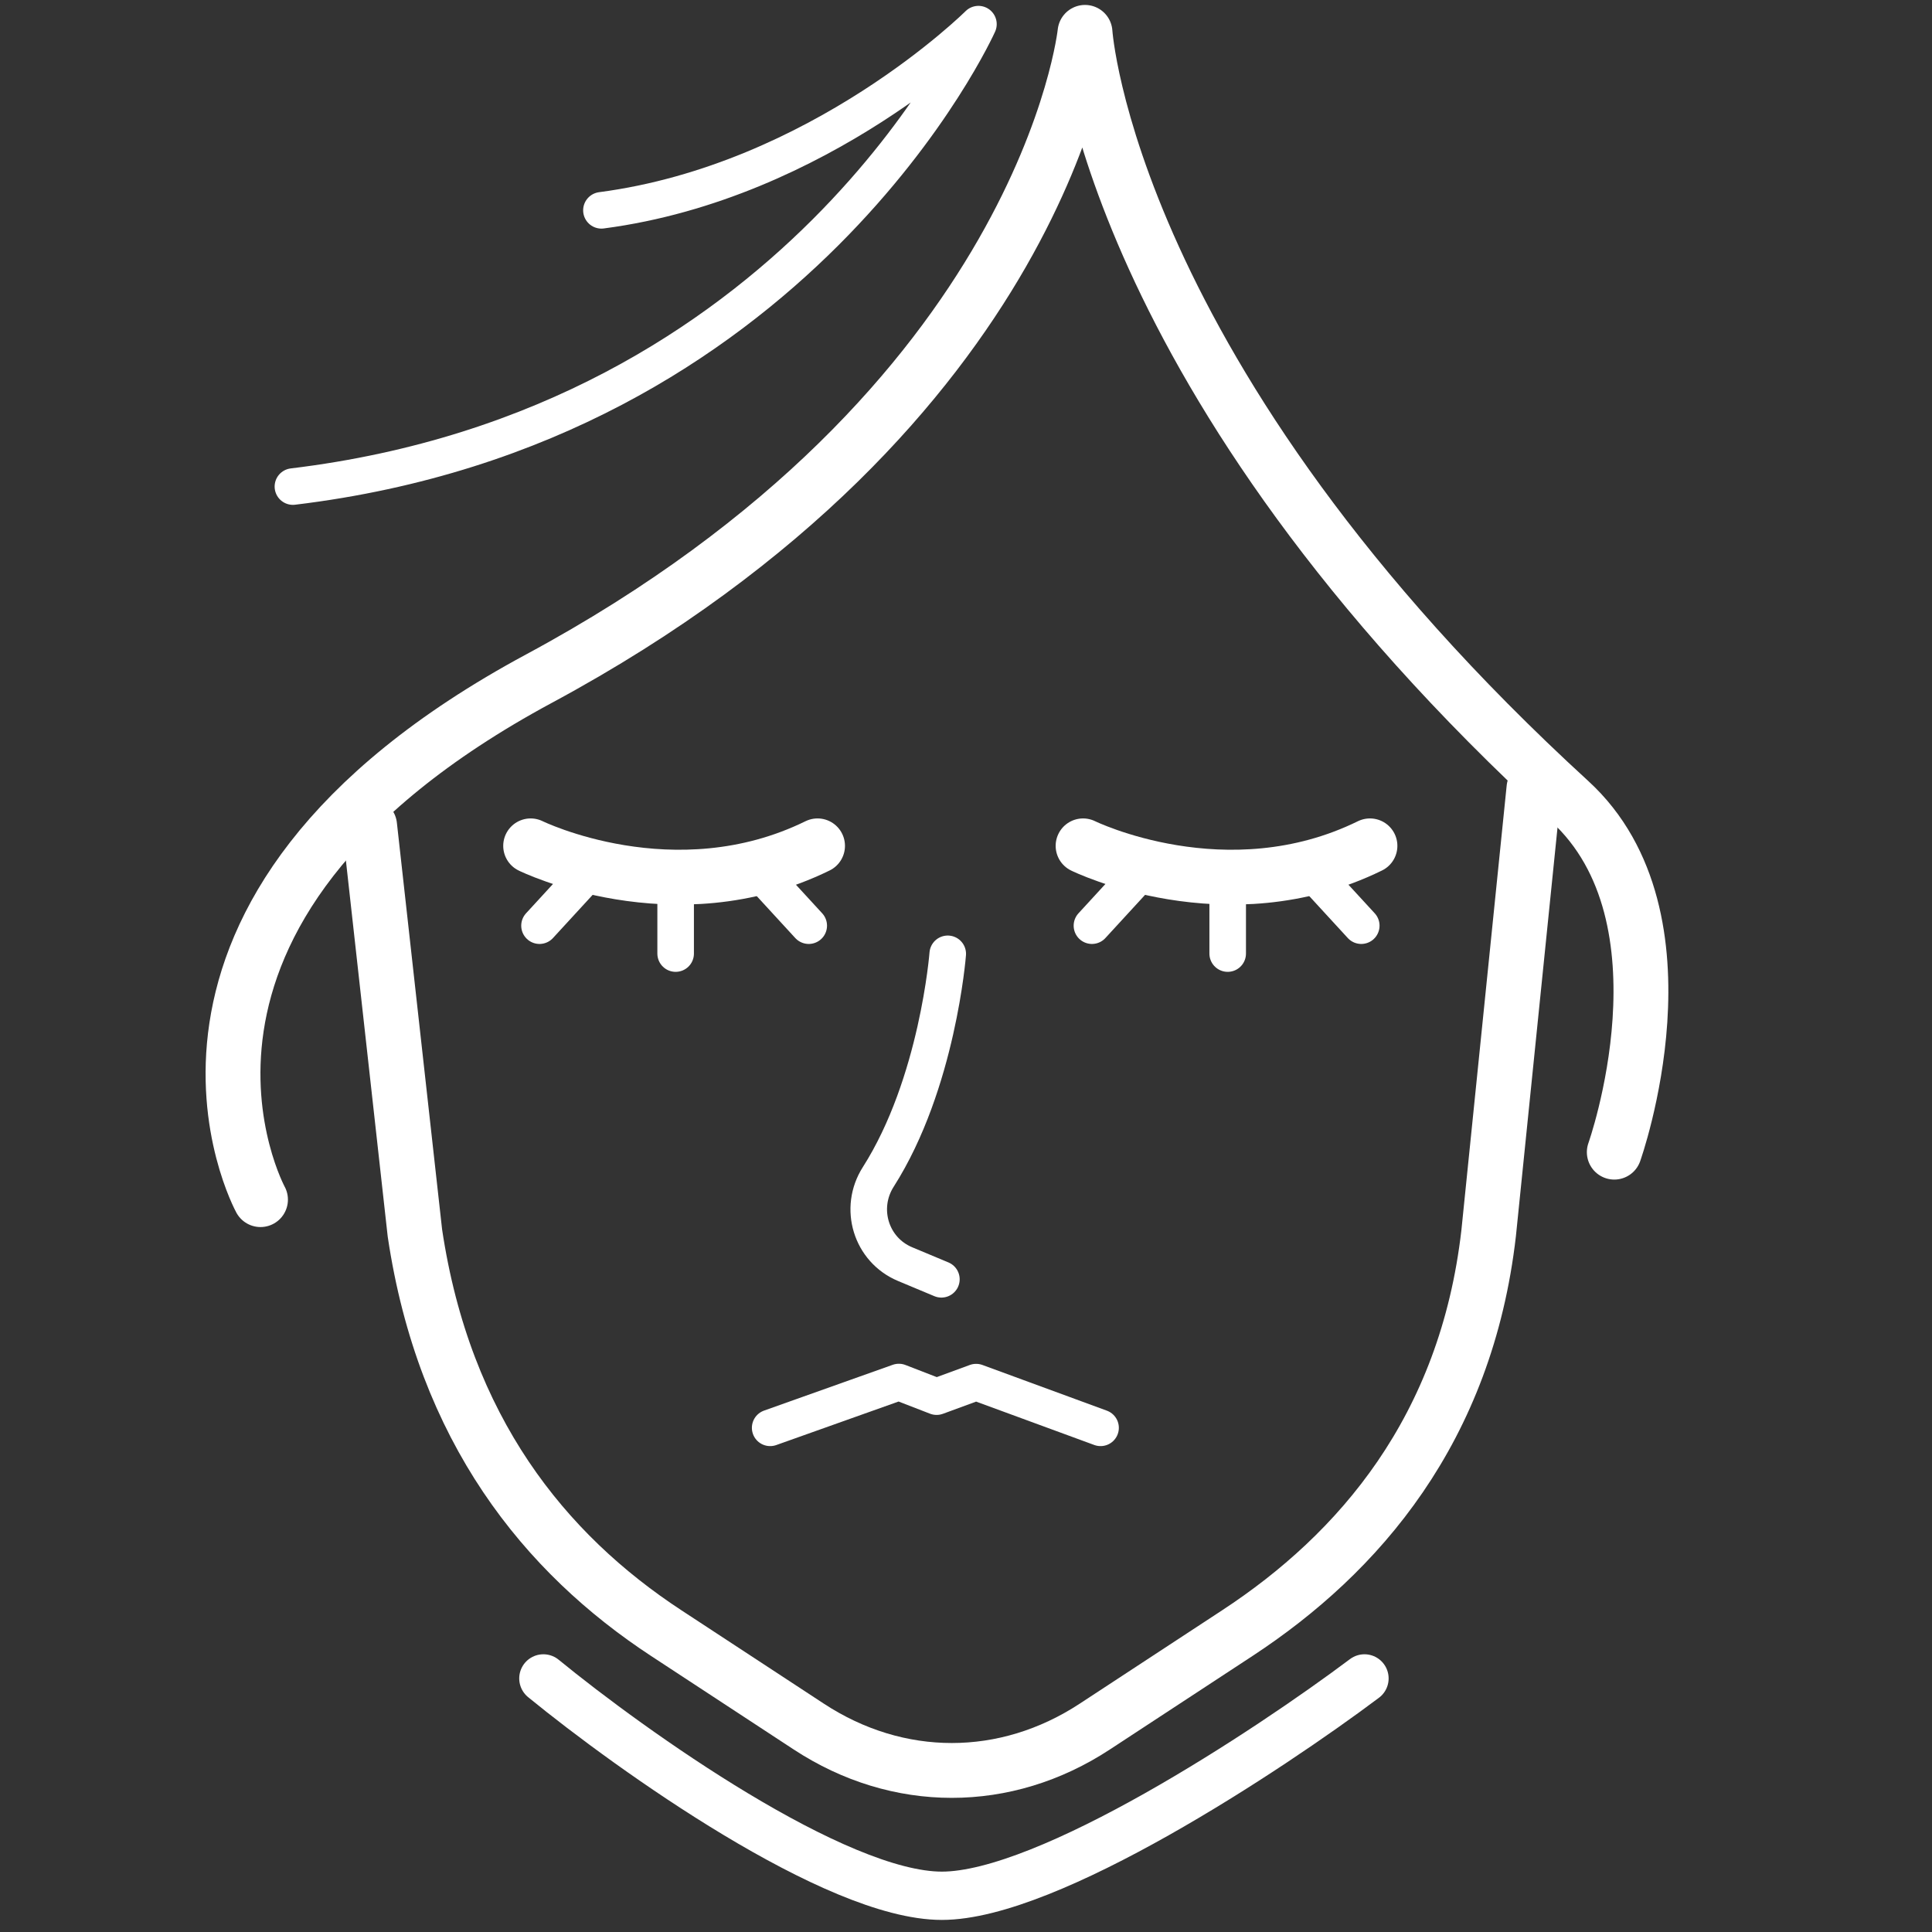
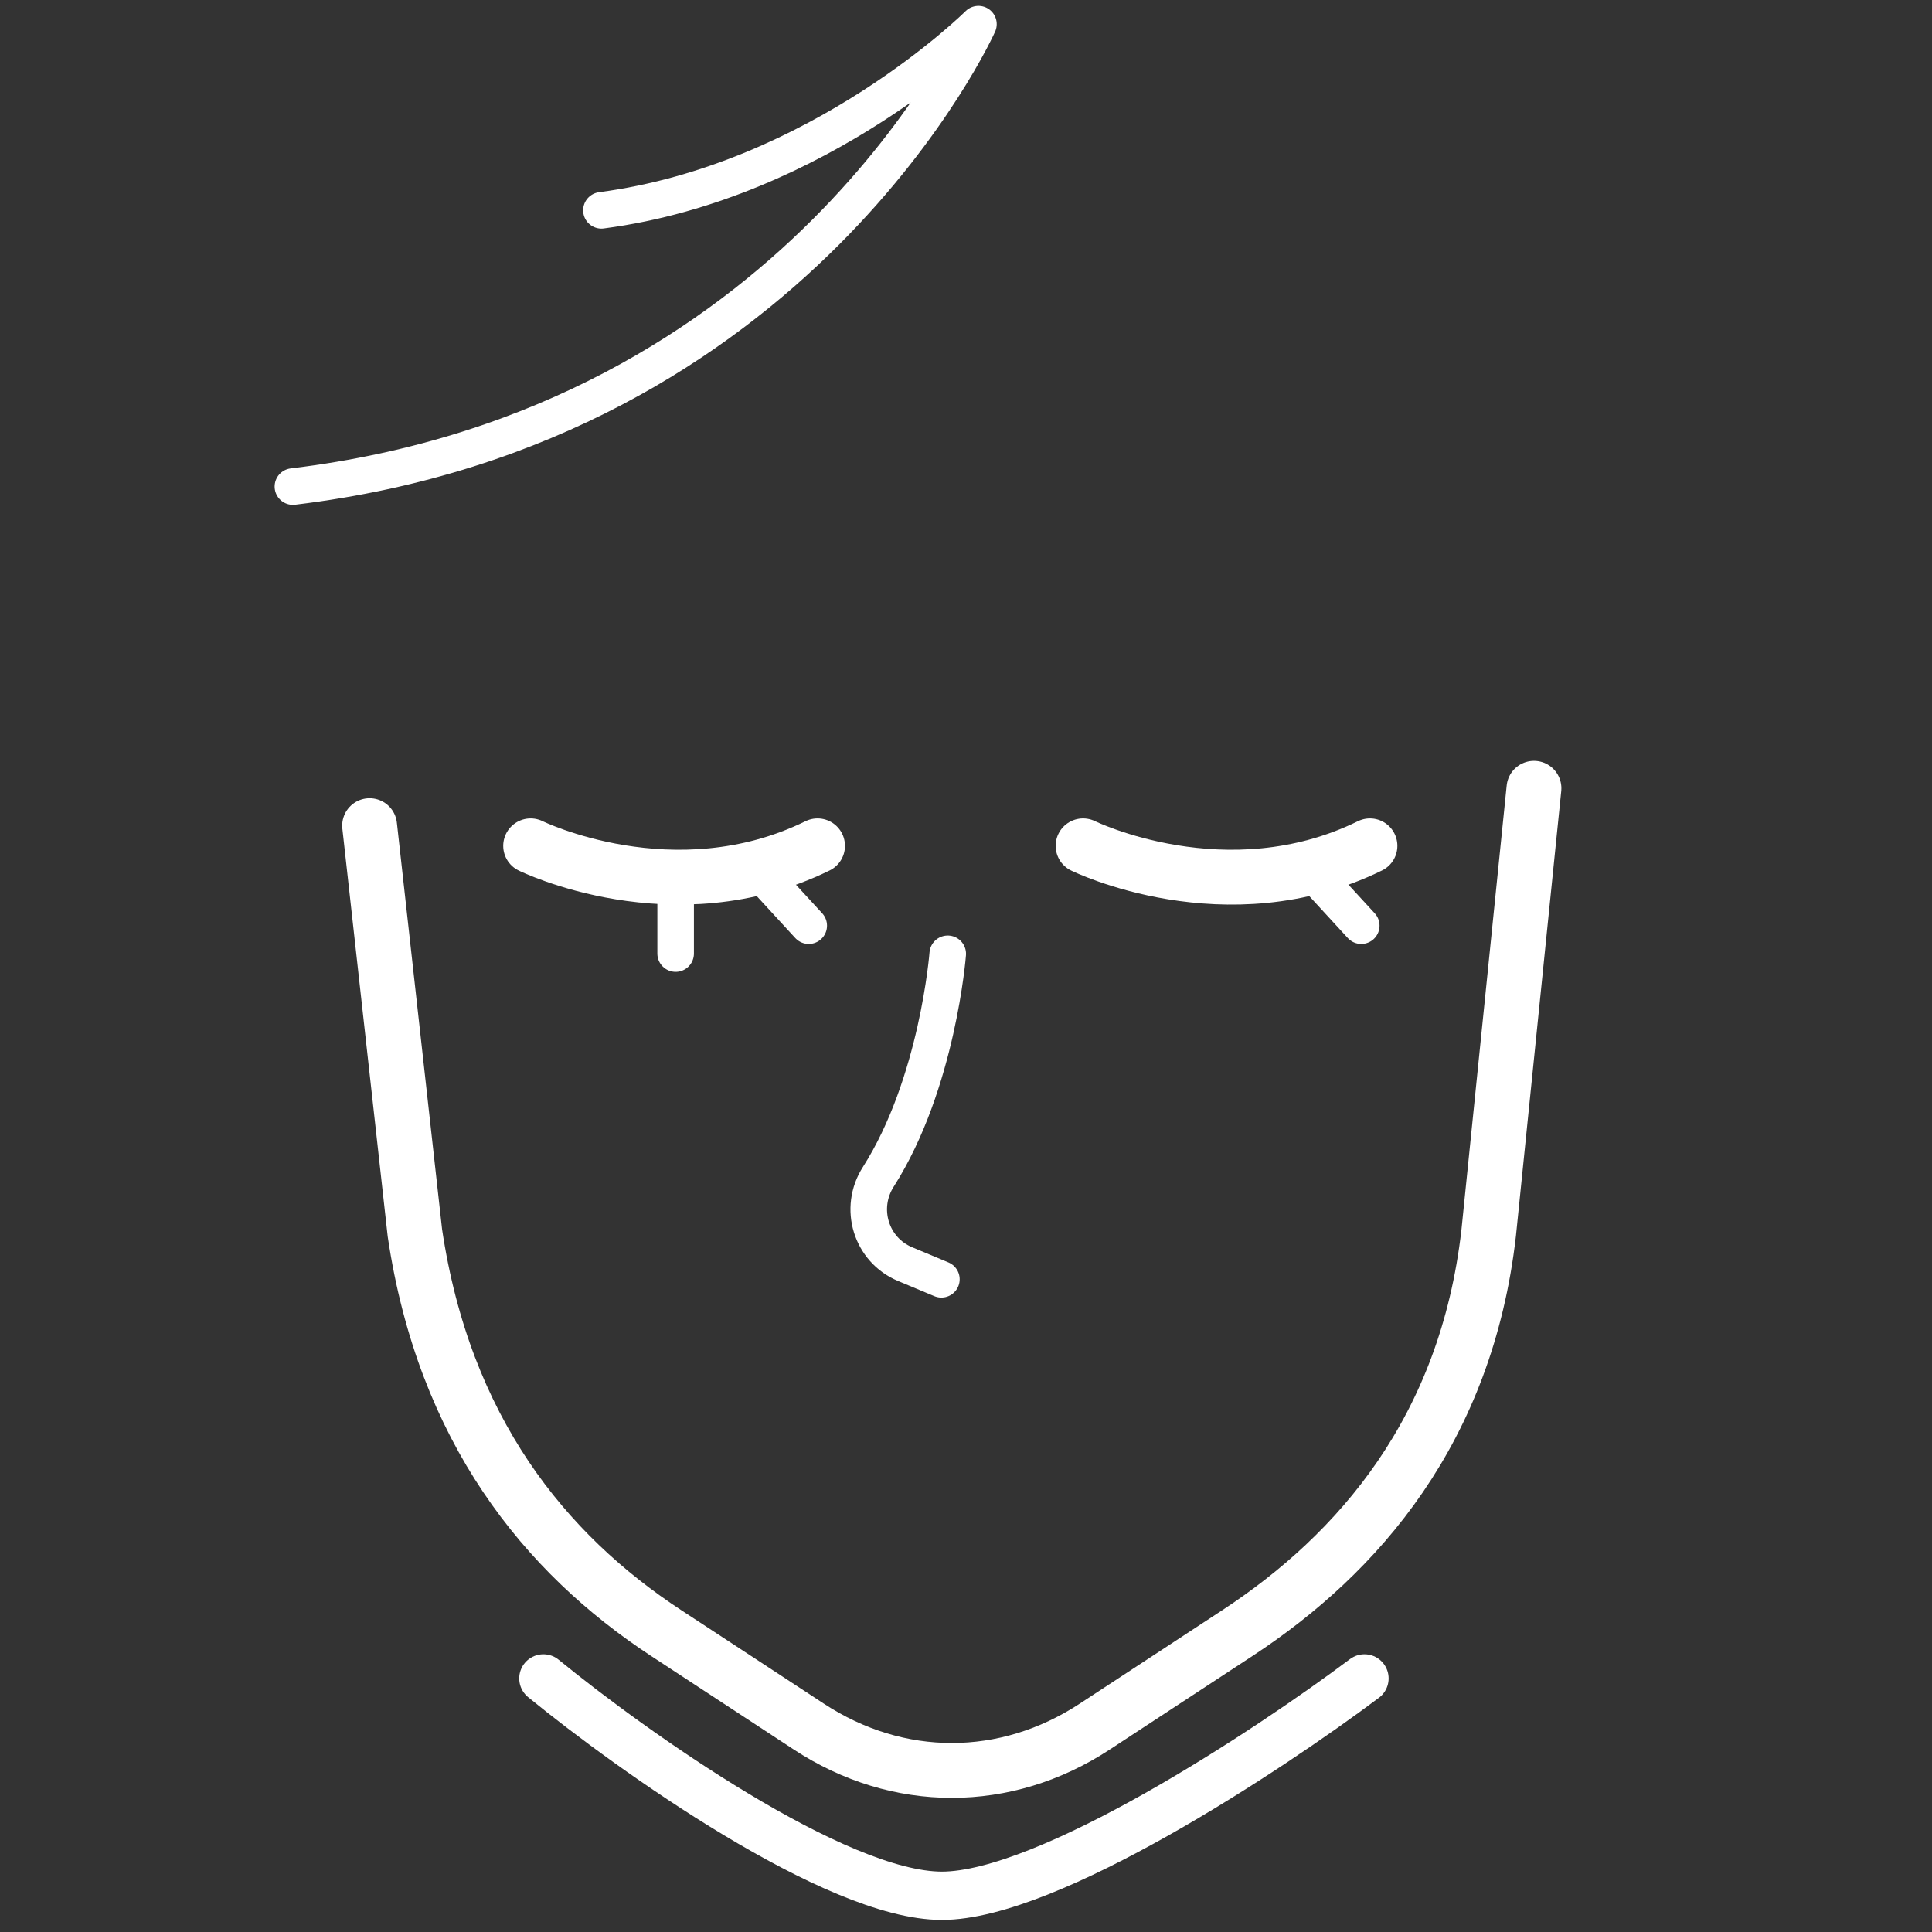
<svg xmlns="http://www.w3.org/2000/svg" width="80" height="80" viewBox="0 0 80 80" fill="none">
  <rect x="0" y="0" width="80" height="80" fill="#333333" stroke="none" />
-   <path d="M10.787 49.674C10.787 49.674 4.294 37.806 22.321 28.099C43.314 16.796 44.928 1.34 44.928 1.34C44.928 1.34 45.851 15.643 64.998 33.175C70.292 38.022 66.844 47.708 66.844 47.708" stroke="white" stroke-width="2.271" stroke-miterlimit="10" stroke-linecap="round" stroke-linejoin="round" />
  <path d="M12.129 20.148C33.075 17.622 40.515 1 40.515 1C40.515 1 33.966 7.521 24.904 8.709" stroke="white" stroke-width="1.514" stroke-miterlimit="10" stroke-linecap="round" stroke-linejoin="round" />
  <path d="M44.848 35.025C44.848 35.025 50.778 37.943 56.727 35.025" stroke="white" stroke-width="2.271" stroke-miterlimit="10" stroke-linecap="round" stroke-linejoin="round" />
  <path d="M54.68 36.494L56.367 38.33" stroke="white" stroke-width="1.514" stroke-miterlimit="10" stroke-linecap="round" stroke-linejoin="round" />
-   <path d="M46.902 36.494L45.215 38.33" stroke="white" stroke-width="1.514" stroke-miterlimit="10" stroke-linecap="round" stroke-linejoin="round" />
-   <path d="M50.836 36.76V39.485" stroke="white" stroke-width="1.514" stroke-miterlimit="10" stroke-linecap="round" stroke-linejoin="round" />
  <path d="M21.973 35.025C21.973 35.025 27.902 37.943 33.853 35.025" stroke="white" stroke-width="2.271" stroke-miterlimit="10" stroke-linecap="round" stroke-linejoin="round" />
  <path d="M31.801 36.494L33.488 38.33" stroke="white" stroke-width="1.514" stroke-miterlimit="10" stroke-linecap="round" stroke-linejoin="round" />
-   <path d="M24.027 36.494L22.34 38.33" stroke="white" stroke-width="1.514" stroke-miterlimit="10" stroke-linecap="round" stroke-linejoin="round" />
  <path d="M27.977 36.76V39.485" stroke="white" stroke-width="1.514" stroke-miterlimit="10" stroke-linecap="round" stroke-linejoin="round" />
  <path d="M39.244 39.496C39.244 39.496 38.831 44.867 36.366 48.735C35.541 50.029 36.062 51.751 37.477 52.344L38.981 52.973" stroke="white" stroke-width="1.514" stroke-miterlimit="10" stroke-linecap="round" stroke-linejoin="round" />
  <path d="M63.518 32.641L61.643 51.053C60.714 59.187 56.27 64.323 51.234 67.625L45.331 71.495C41.64 73.915 37.183 73.915 33.492 71.495L27.589 67.625C22.553 64.323 18.39 59.187 17.18 51.053L15.305 34.189" stroke="white" stroke-width="2.271" stroke-miterlimit="10" stroke-linecap="round" stroke-linejoin="round" />
-   <path d="M45.572 59.123L40.419 57.231L38.783 57.832L37.219 57.227L31.891 59.123" stroke="white" stroke-width="1.514" stroke-miterlimit="10" stroke-linecap="round" stroke-linejoin="round" />
  <path d="M22.5 69.5C26.167 72.5 34.6 78.5 39 78.5C43.4 78.5 52.5 72.5 56.5 69.5" stroke="white" stroke-width="2" stroke-linecap="round" />
</svg>